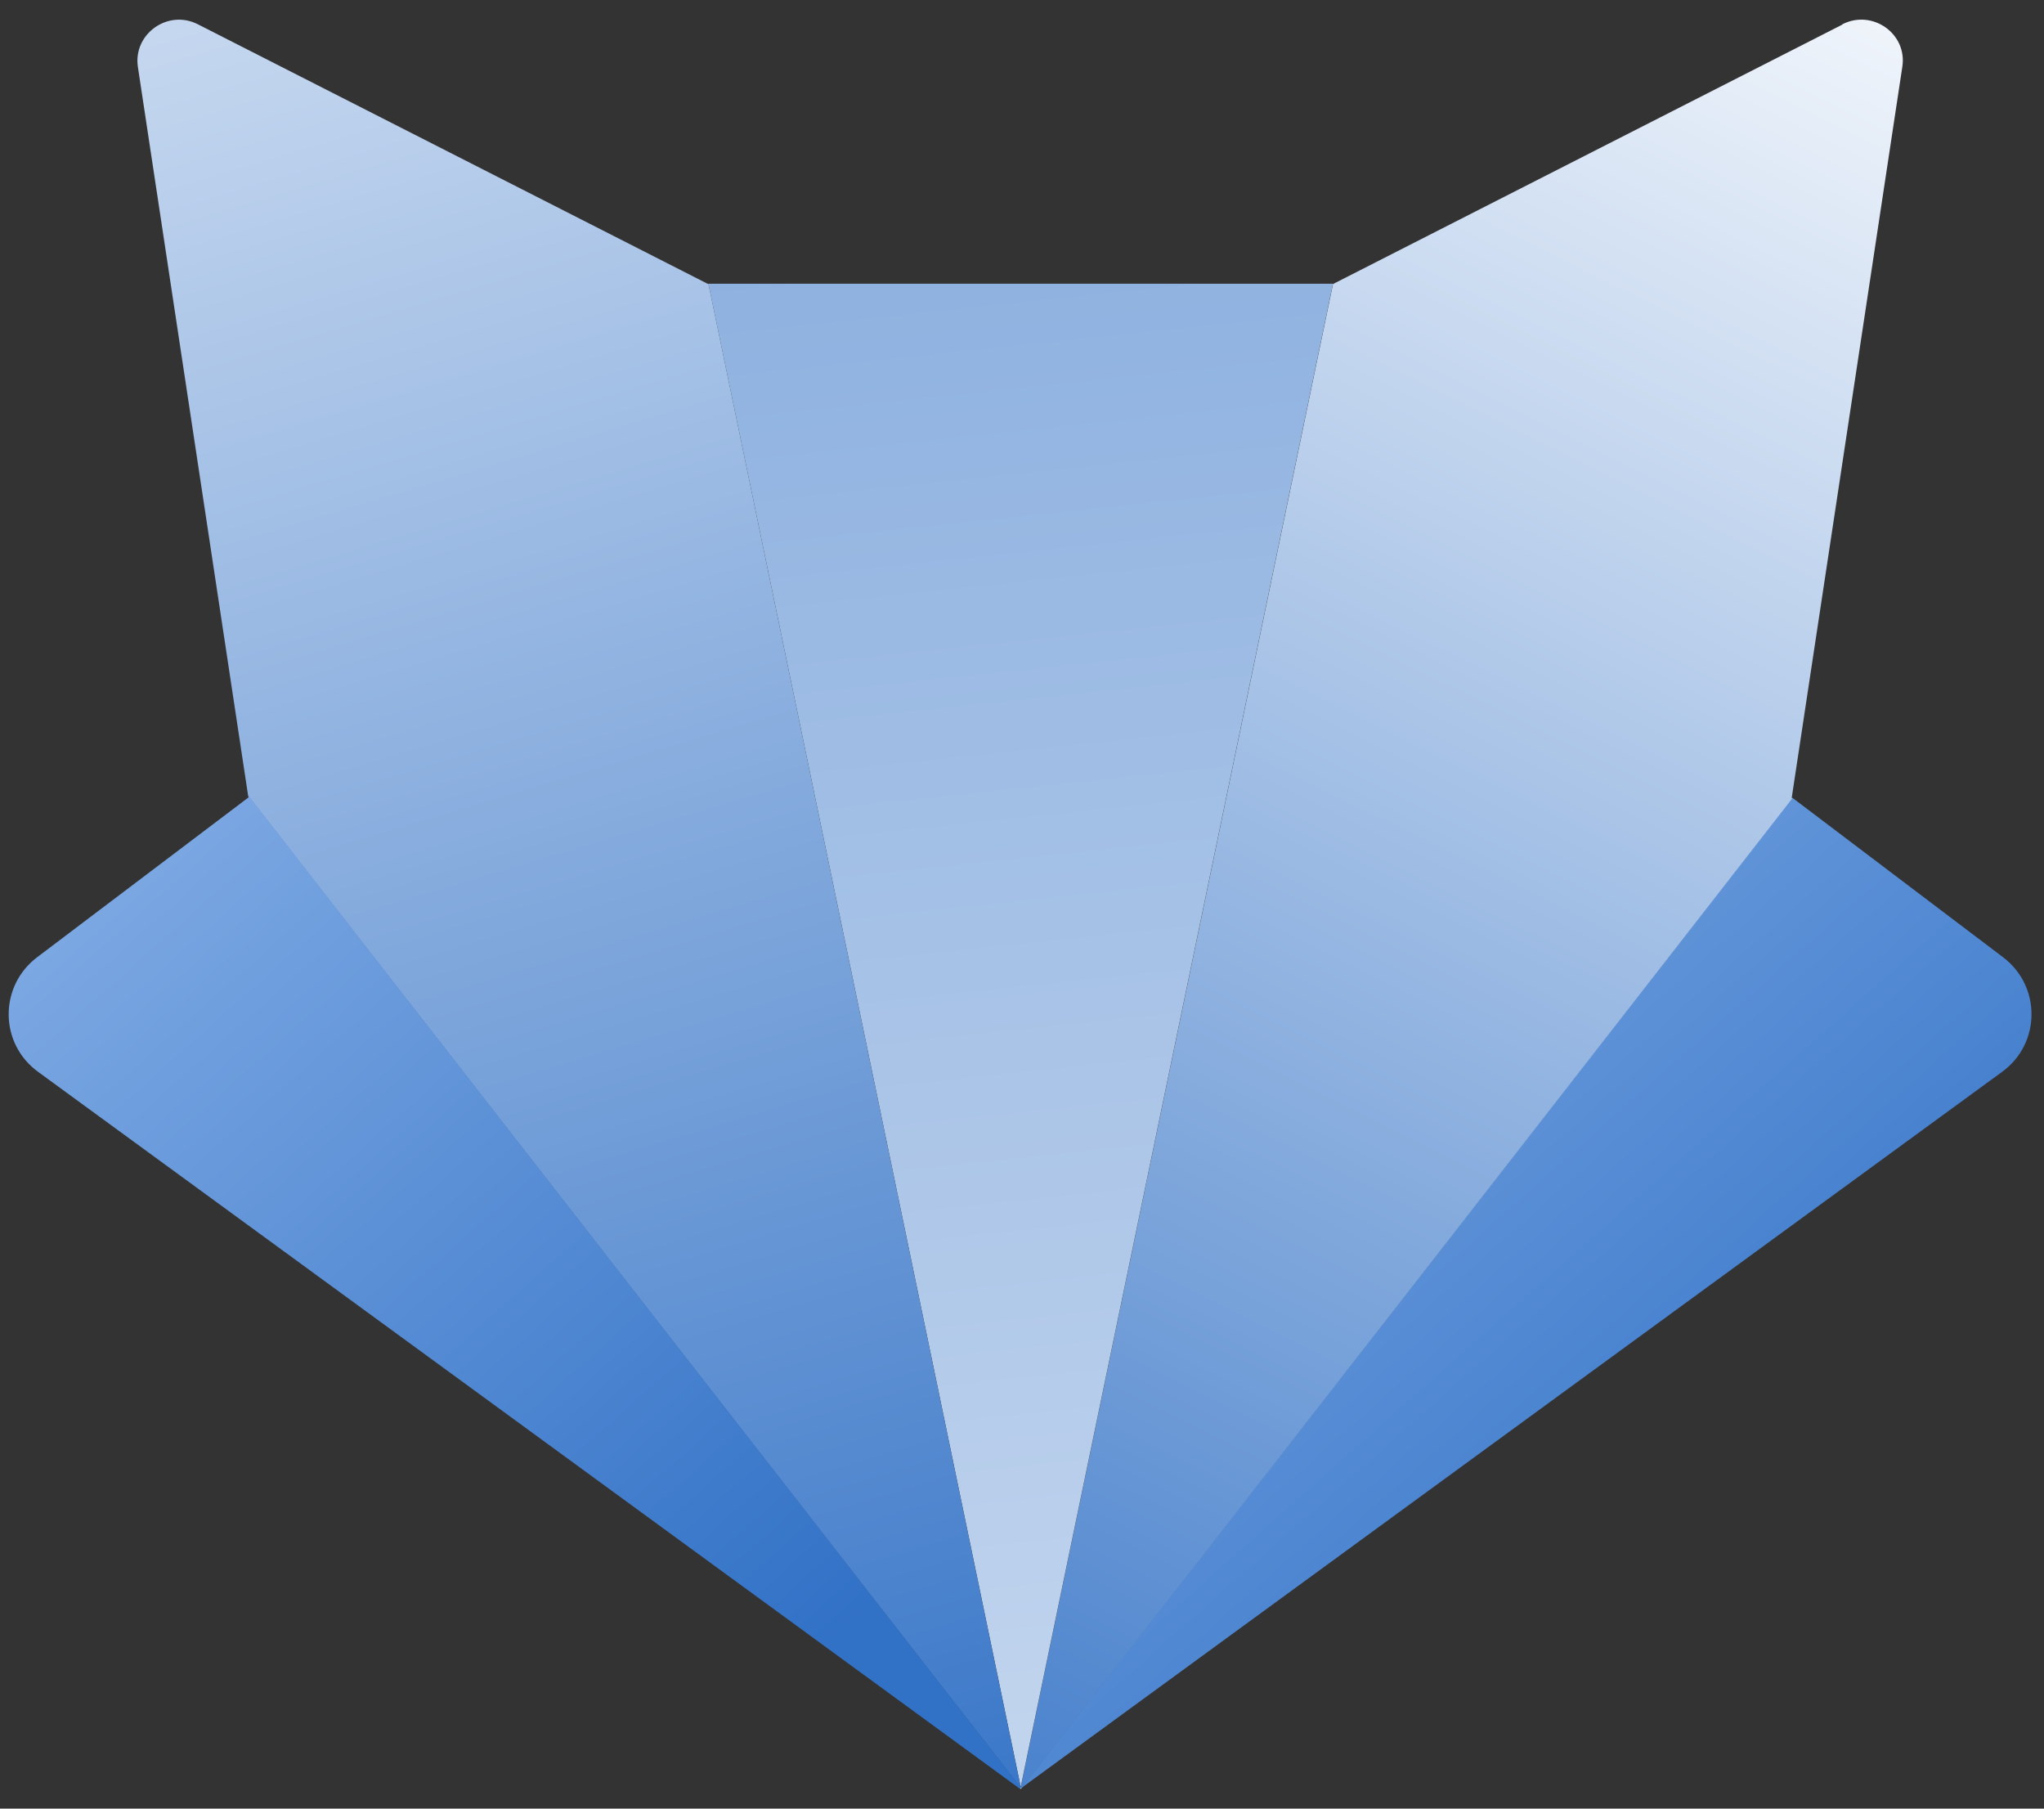
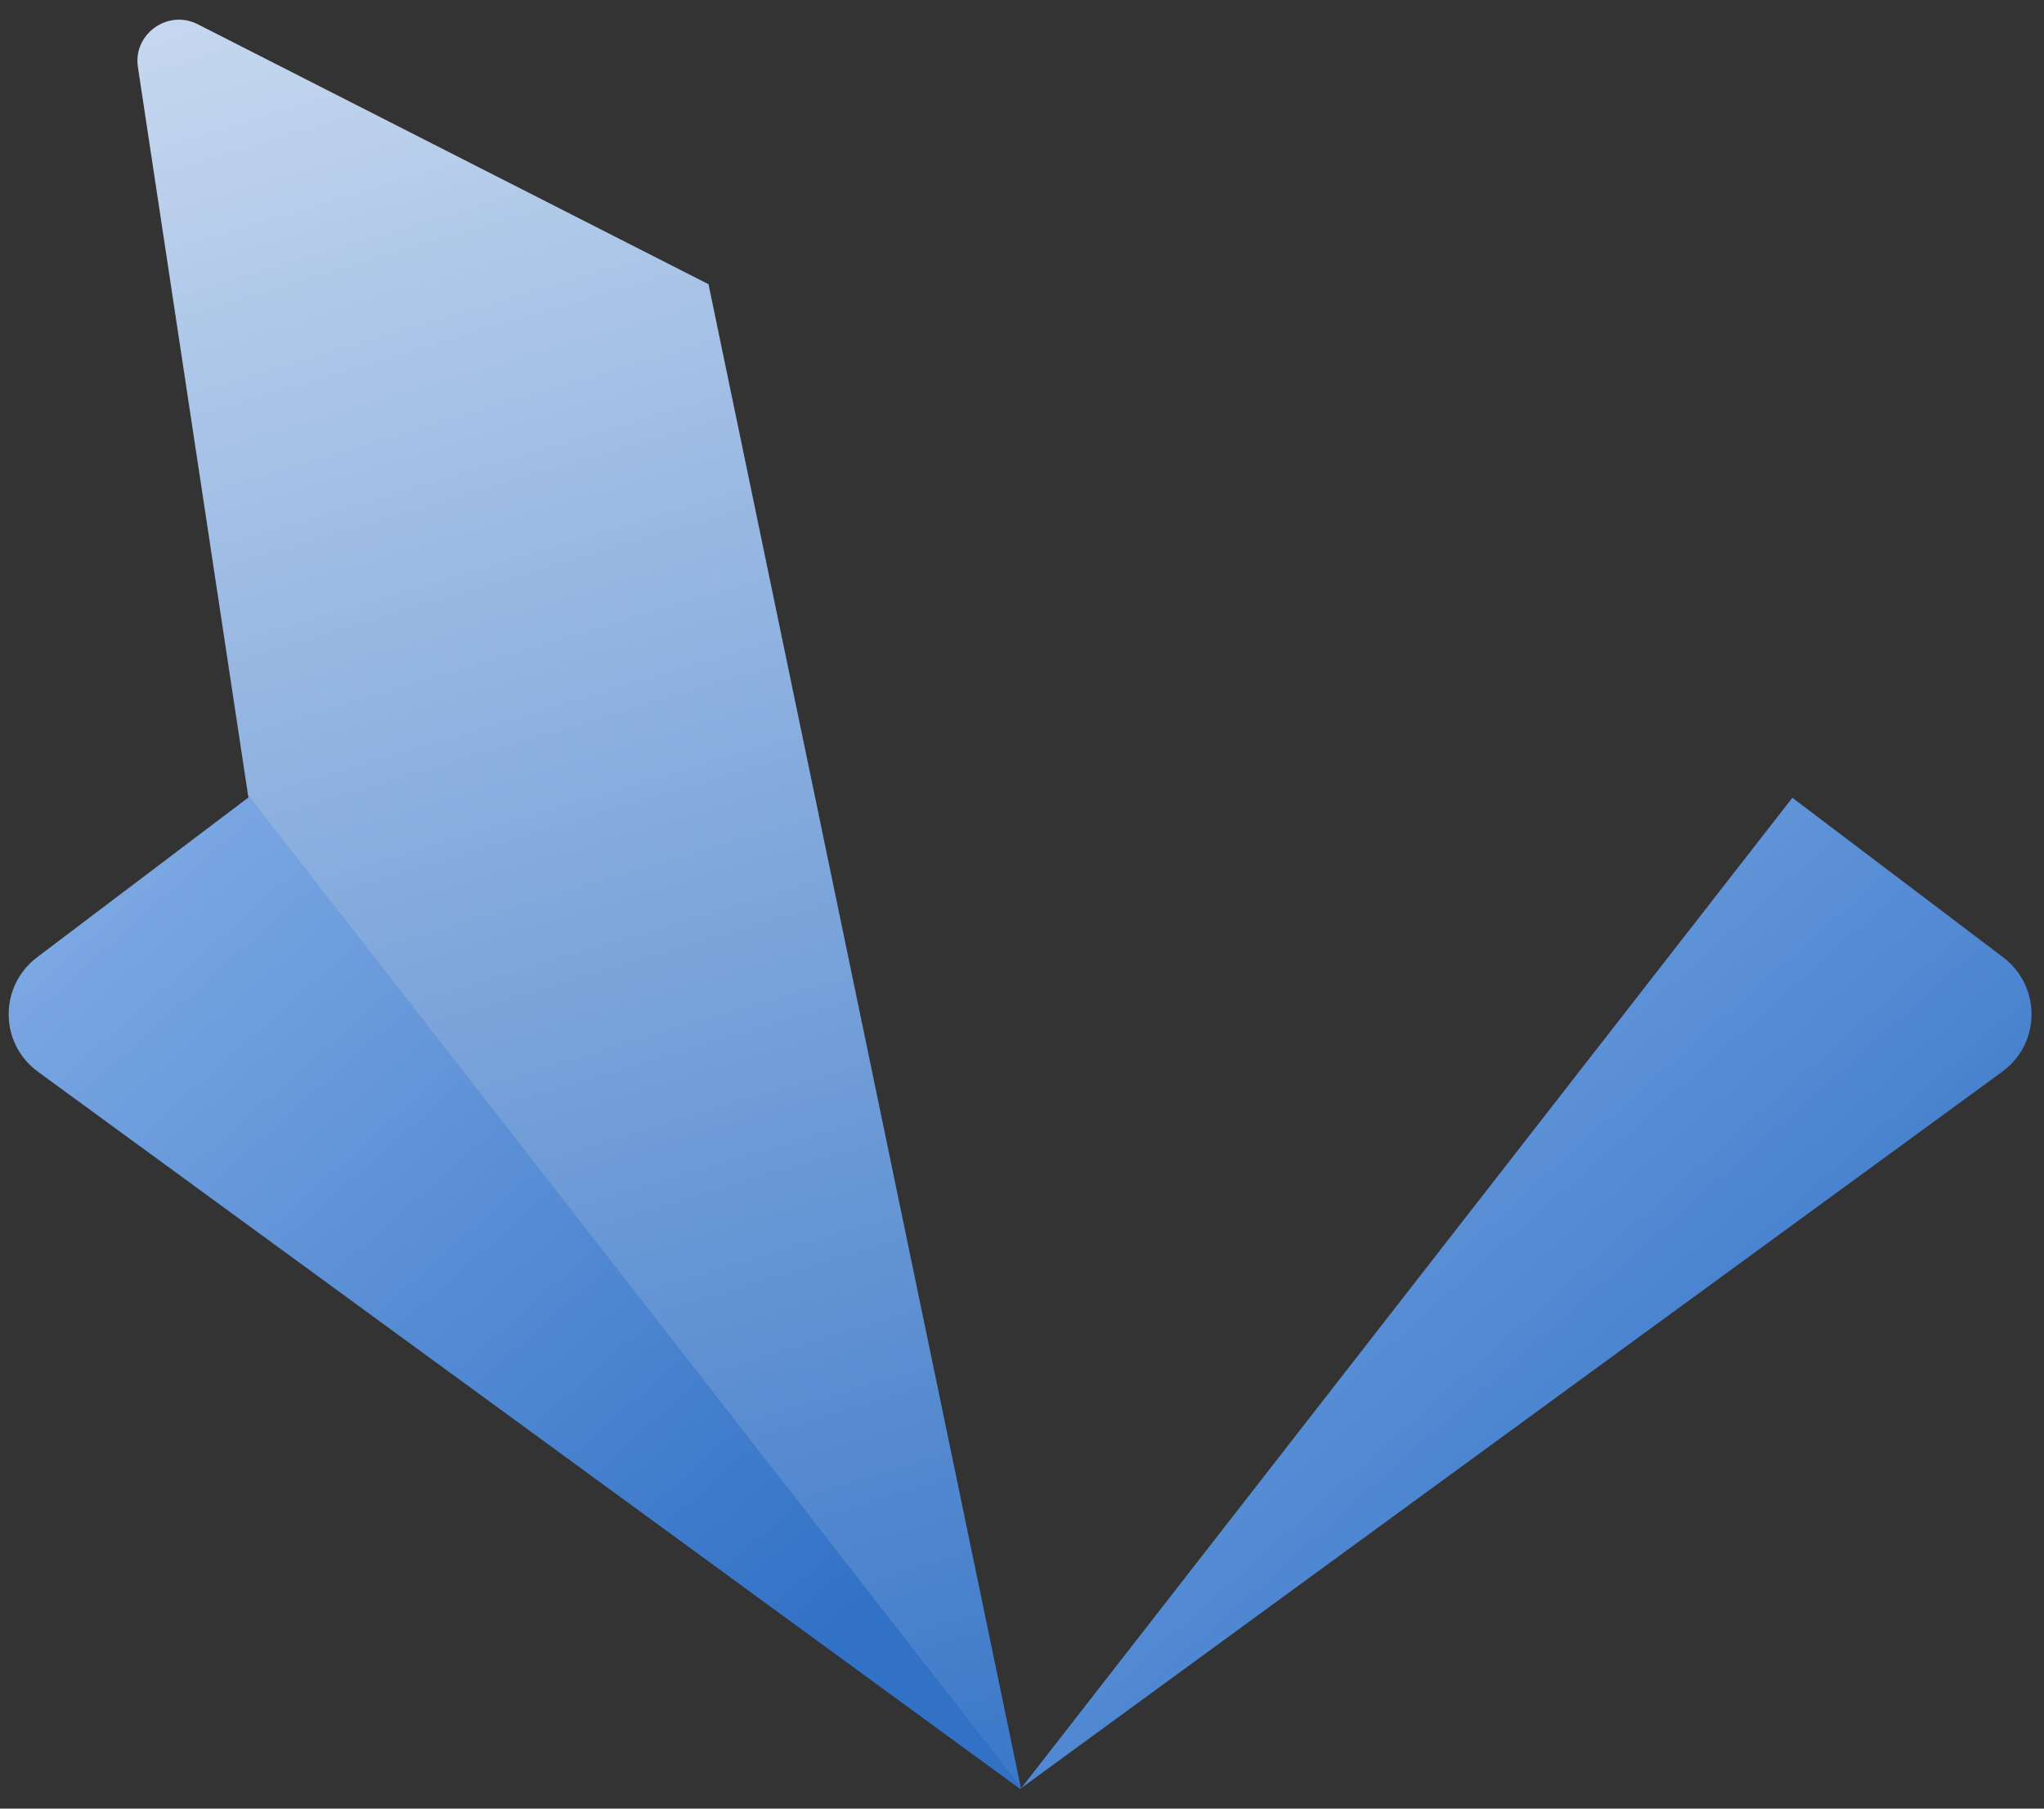
<svg xmlns="http://www.w3.org/2000/svg" width="52" height="46" viewBox="0 0 52 46" fill="none">
  <rect x="0" y="0" width="52" height="46" fill="#333333" stroke="none" />
  <path d="M50.957 24.345C51.932 25.082 51.924 26.54 50.934 27.261L25.983 45.476L45.598 20.29L50.957 24.345Z" fill="url(#paint0_linear_2206_6247)" />
-   <path d="M46.871 0.617C47.633 0.229 48.529 0.857 48.395 1.703L45.582 20.29L45.598 20.305L25.983 45.491L25.967 45.475V45.46L33.912 7.224L46.871 0.625V0.617Z" fill="url(#paint1_linear_2206_6247)" />
-   <path d="M33.912 7.208L25.967 45.445L18.022 7.216H25.959H33.904L33.912 7.208Z" fill="url(#paint2_linear_2206_6247)" />
  <path d="M25.983 45.485H25.975V45.46L25.983 45.485Z" fill="white" />
-   <path d="M25.975 45.46V45.484V45.492L25.959 45.5L25.967 45.46H25.975Z" fill="white" />
  <path d="M18.022 7.216L25.967 45.453V45.468L6.313 20.243L3.508 1.703C3.382 0.865 4.27 0.229 5.032 0.617L17.999 7.216H18.014H18.022Z" fill="url(#paint3_linear_2206_6247)" />
  <path d="M25.967 45.46L25.951 45.499L0.969 27.261C-0.021 26.54 -0.029 25.082 0.946 24.345L6.321 20.282V20.235L25.967 45.46Z" fill="url(#paint4_linear_2206_6247)" />
  <defs>
    <linearGradient id="paint0_linear_2206_6247" x1="10.43" y1="3.066" x2="45.724" y2="42.826" gradientUnits="userSpaceOnUse">
      <stop stop-color="#C6DEFF" />
      <stop offset="1" stop-color="#3171C6" />
    </linearGradient>
    <linearGradient id="paint1_linear_2206_6247" x1="48.938" y1="-4.276" x2="21.237" y2="51.588" gradientUnits="userSpaceOnUse">
      <stop stop-color="white" />
      <stop offset="1" stop-color="#3171C6" />
    </linearGradient>
    <linearGradient id="paint2_linear_2206_6247" x1="34.941" y1="89.939" x2="18.815" y2="-62.789" gradientUnits="userSpaceOnUse">
      <stop stop-color="white" />
      <stop offset="1" stop-color="#3171C6" />
    </linearGradient>
    <linearGradient id="paint3_linear_2206_6247" x1="1.802" y1="-19.94" x2="22.784" y2="50.028" gradientUnits="userSpaceOnUse">
      <stop stop-color="white" />
      <stop offset="1" stop-color="#3171C6" />
    </linearGradient>
    <linearGradient id="paint4_linear_2206_6247" x1="-15.361" y1="2.959" x2="20.047" y2="42.797" gradientUnits="userSpaceOnUse">
      <stop stop-color="#C6DEFF" />
      <stop offset="1" stop-color="#3171C6" />
    </linearGradient>
  </defs>
</svg>